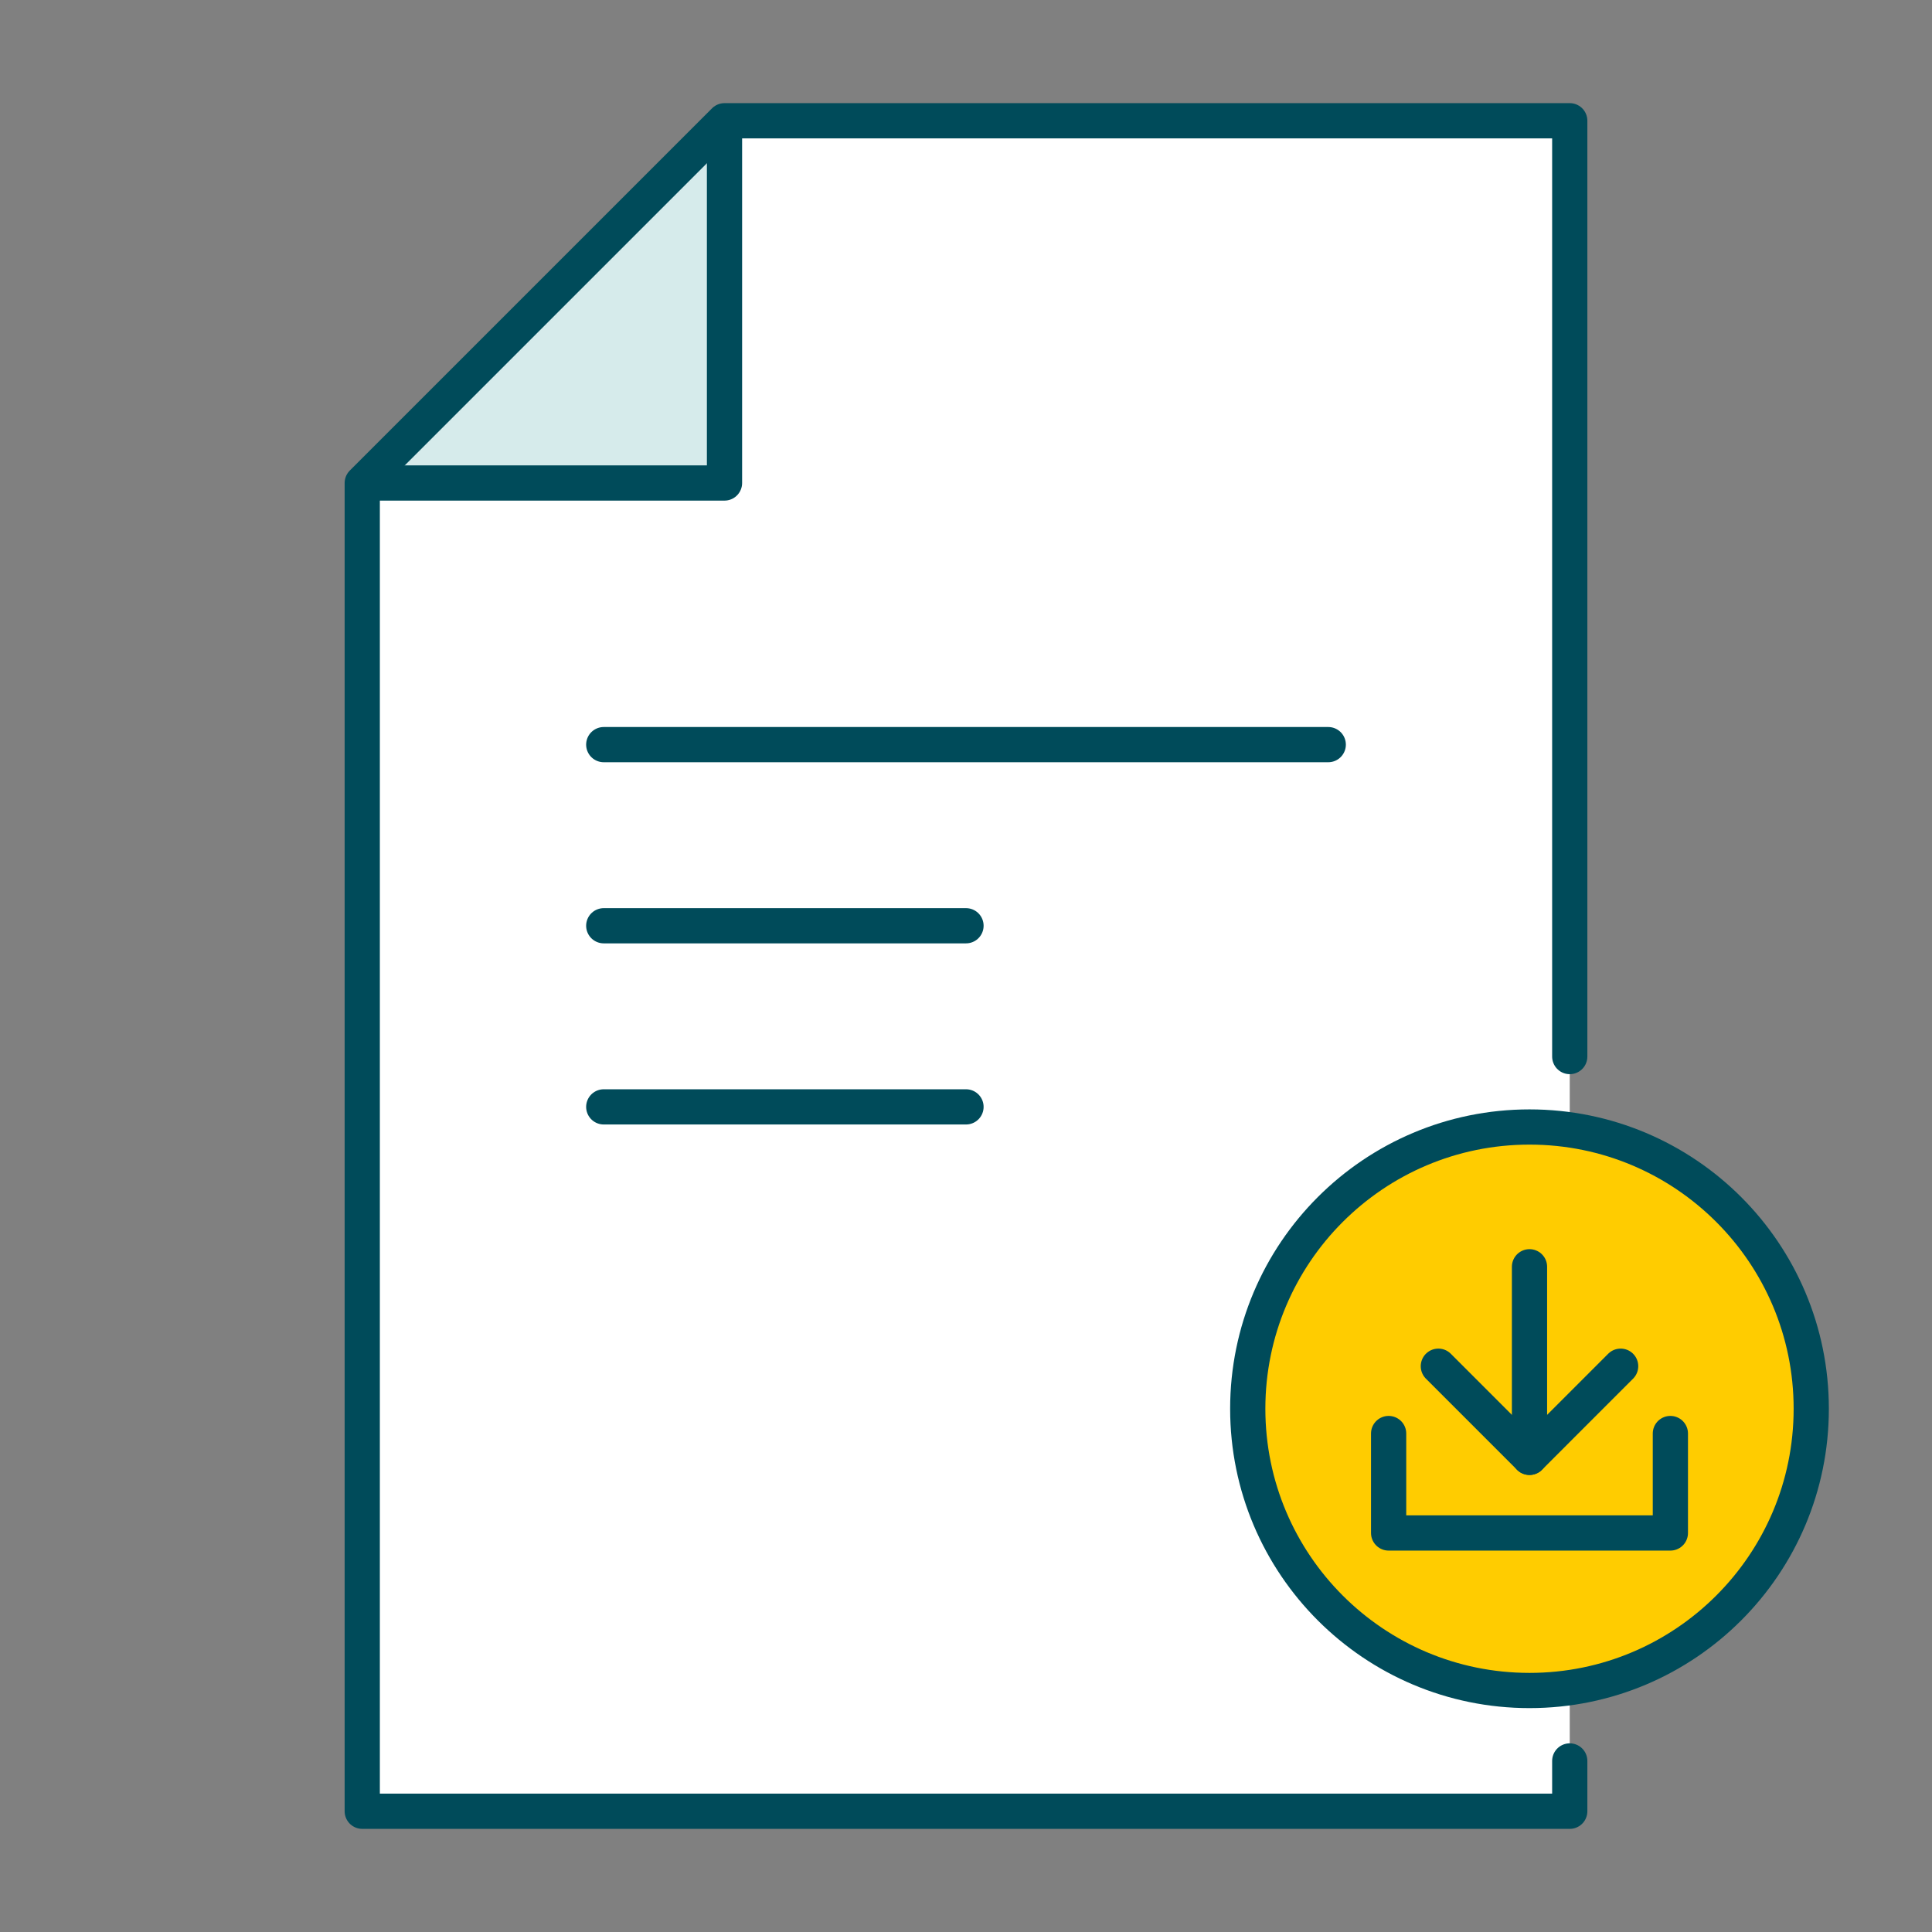
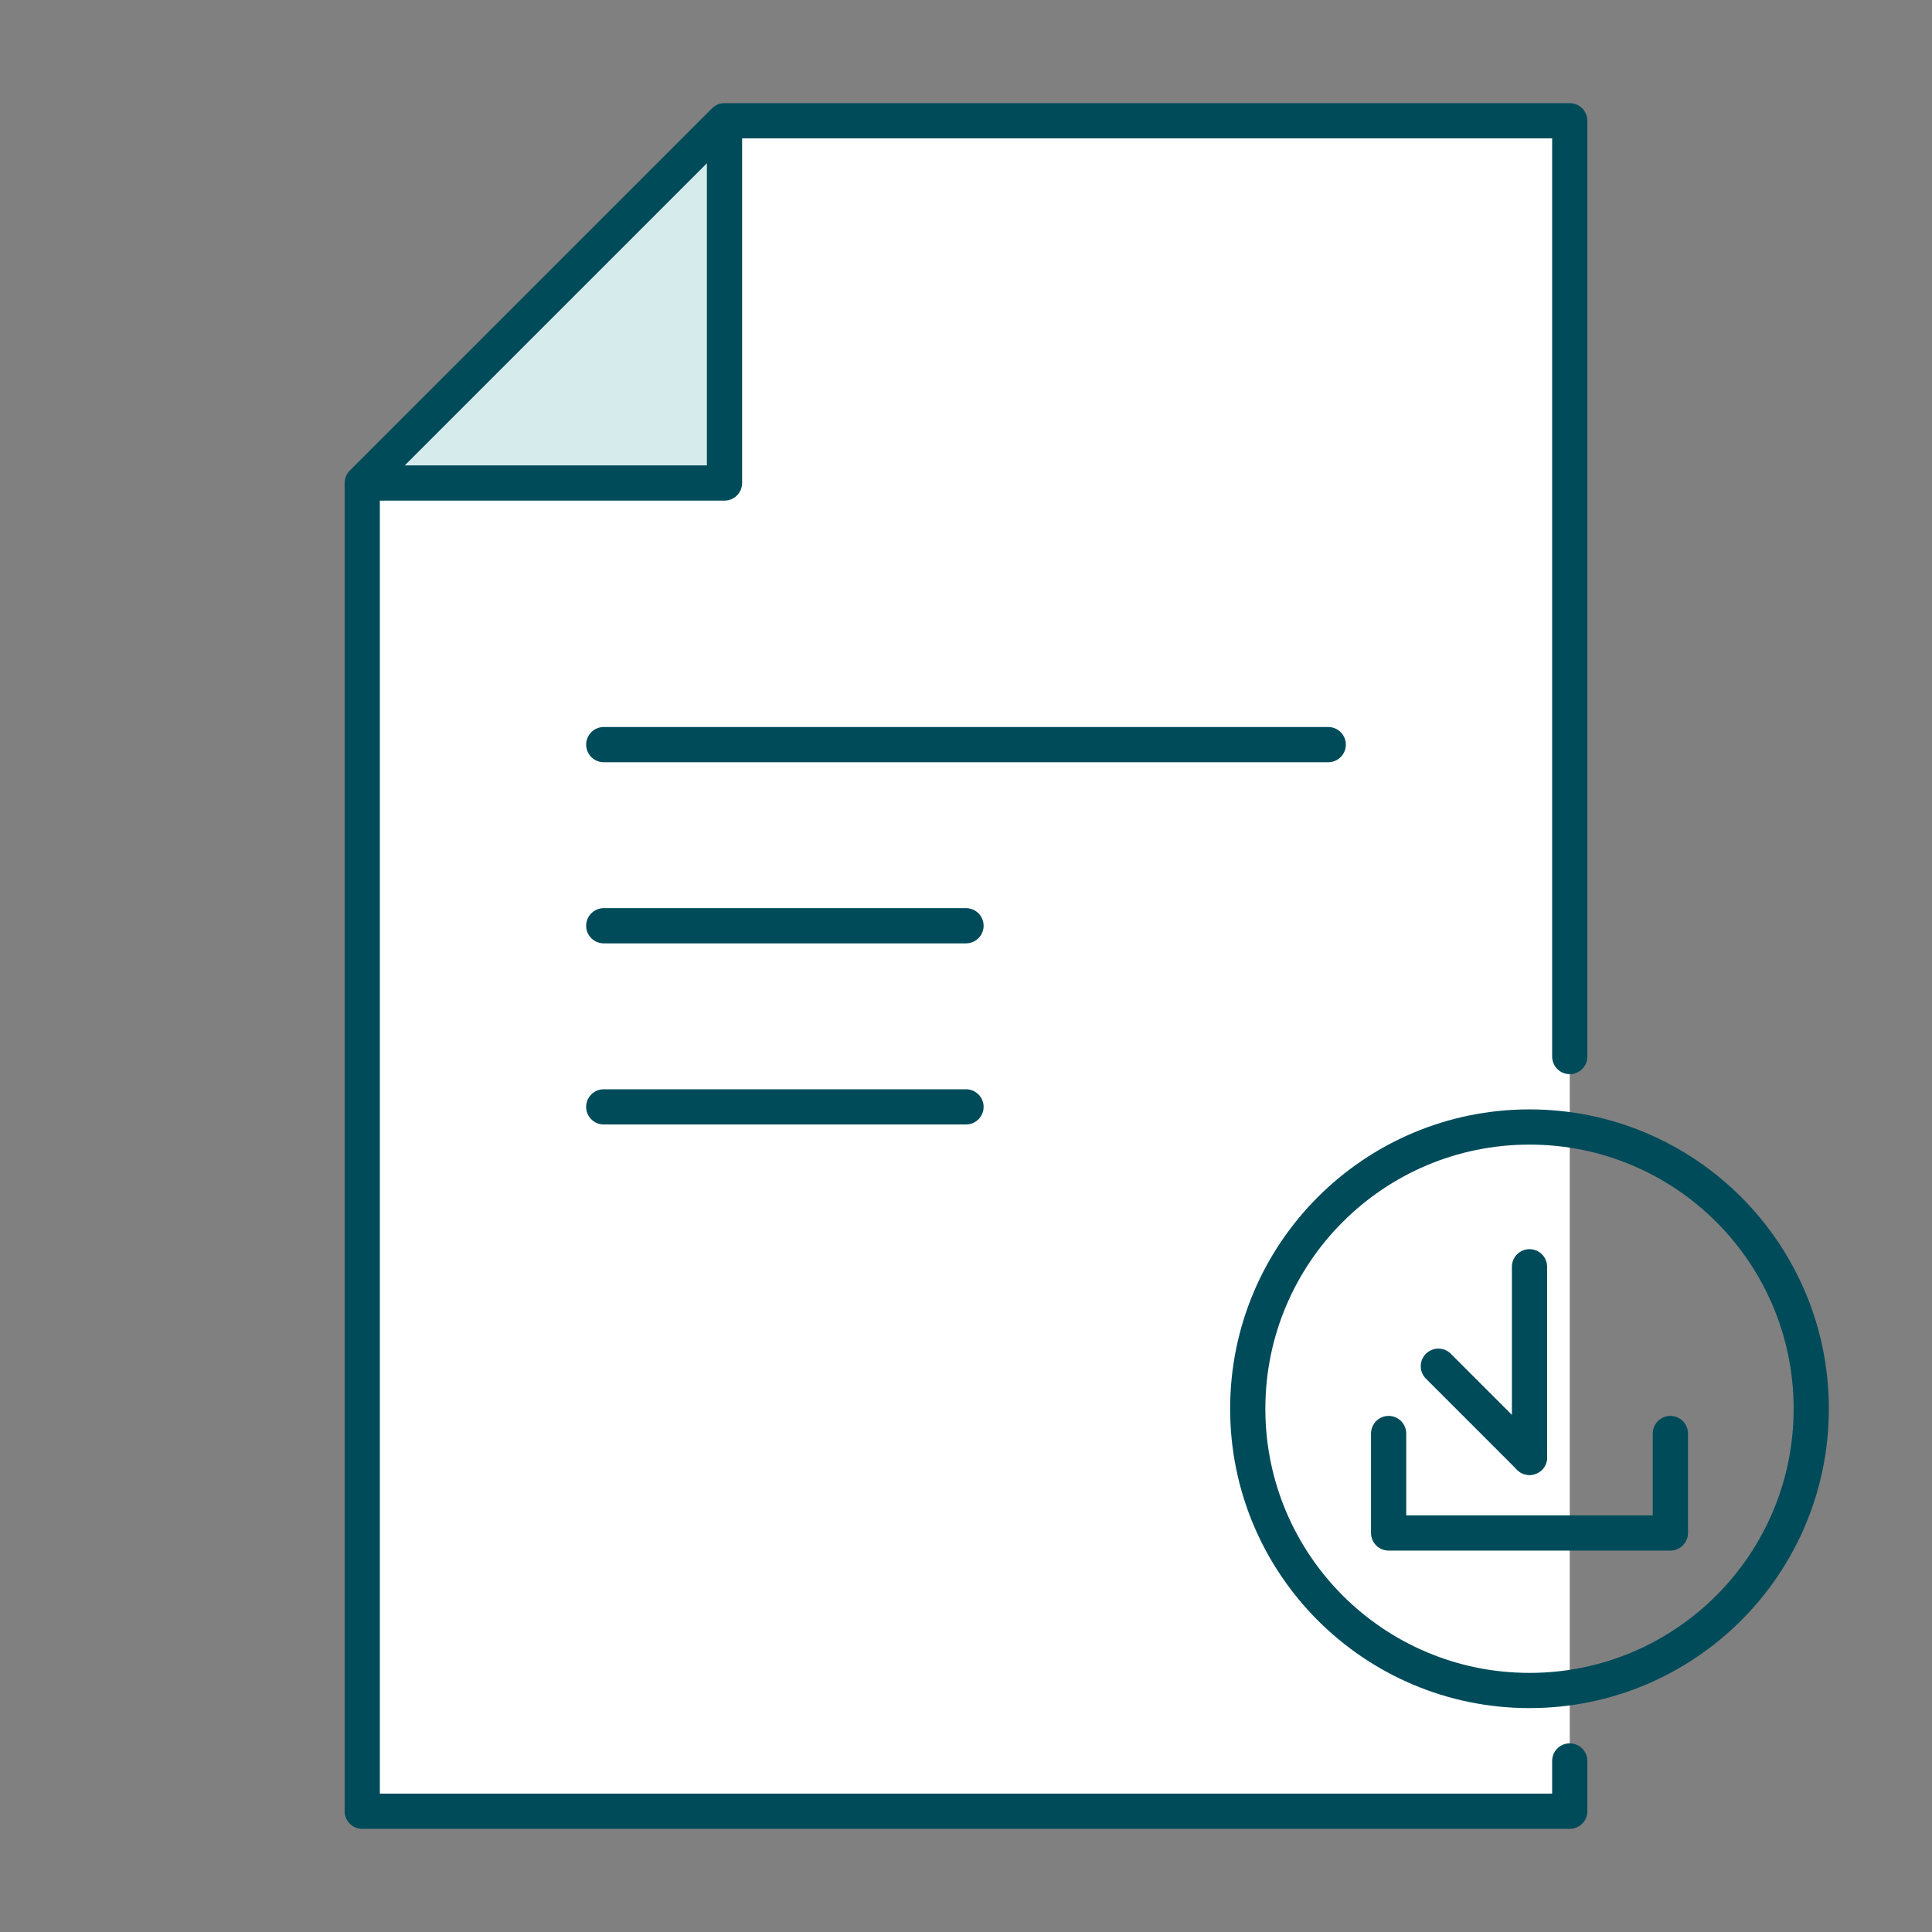
<svg xmlns="http://www.w3.org/2000/svg" width="96" height="96" viewBox="0 0 96 96" fill="none">
  <rect x="0" y="0" width="96" height="96" fill="#808080" stroke="none" />
  <path d="M78 6H36L18 24V90H78V6Z" fill="white" />
  <path d="M35.5 6L18 24H35.5V6Z" fill="#D6EBEB" />
  <path d="M78 52.5V6H36L18 24V90H78V87.5" stroke="#004B5A" stroke-width="1.75" stroke-linecap="round" stroke-linejoin="round" />
  <path d="M18 24H36V6" stroke="#004B5A" stroke-width="1.75" stroke-linejoin="round" />
-   <circle cx="76" cy="70" r="14" fill="#FFCC00" />
  <circle cx="76" cy="70" r="14" stroke="#004B5A" stroke-width="1.75" />
  <path d="M69 71.231V76.173H83V71.231" stroke="#004B5A" stroke-width="1.75" stroke-linecap="round" stroke-linejoin="round" />
  <path d="M76 62.945L76 72.415" stroke="#004B5A" stroke-width="1.75" stroke-linecap="round" stroke-linejoin="round" />
-   <path d="M71.471 67.886L76 72.415L80.529 67.886" stroke="#004B5A" stroke-width="1.75" stroke-linecap="round" stroke-linejoin="round" />
+   <path d="M71.471 67.886L76 72.415" stroke="#004B5A" stroke-width="1.75" stroke-linecap="round" stroke-linejoin="round" />
  <path d="M30 46H48" stroke="#004B5A" stroke-width="1.75" stroke-linecap="round" stroke-linejoin="round" />
  <path d="M30 55H48" stroke="#004B5A" stroke-width="1.75" stroke-linecap="round" stroke-linejoin="round" />
  <path d="M30 37H66" stroke="#004B5A" stroke-width="1.75" stroke-linecap="round" stroke-linejoin="round" />
</svg>